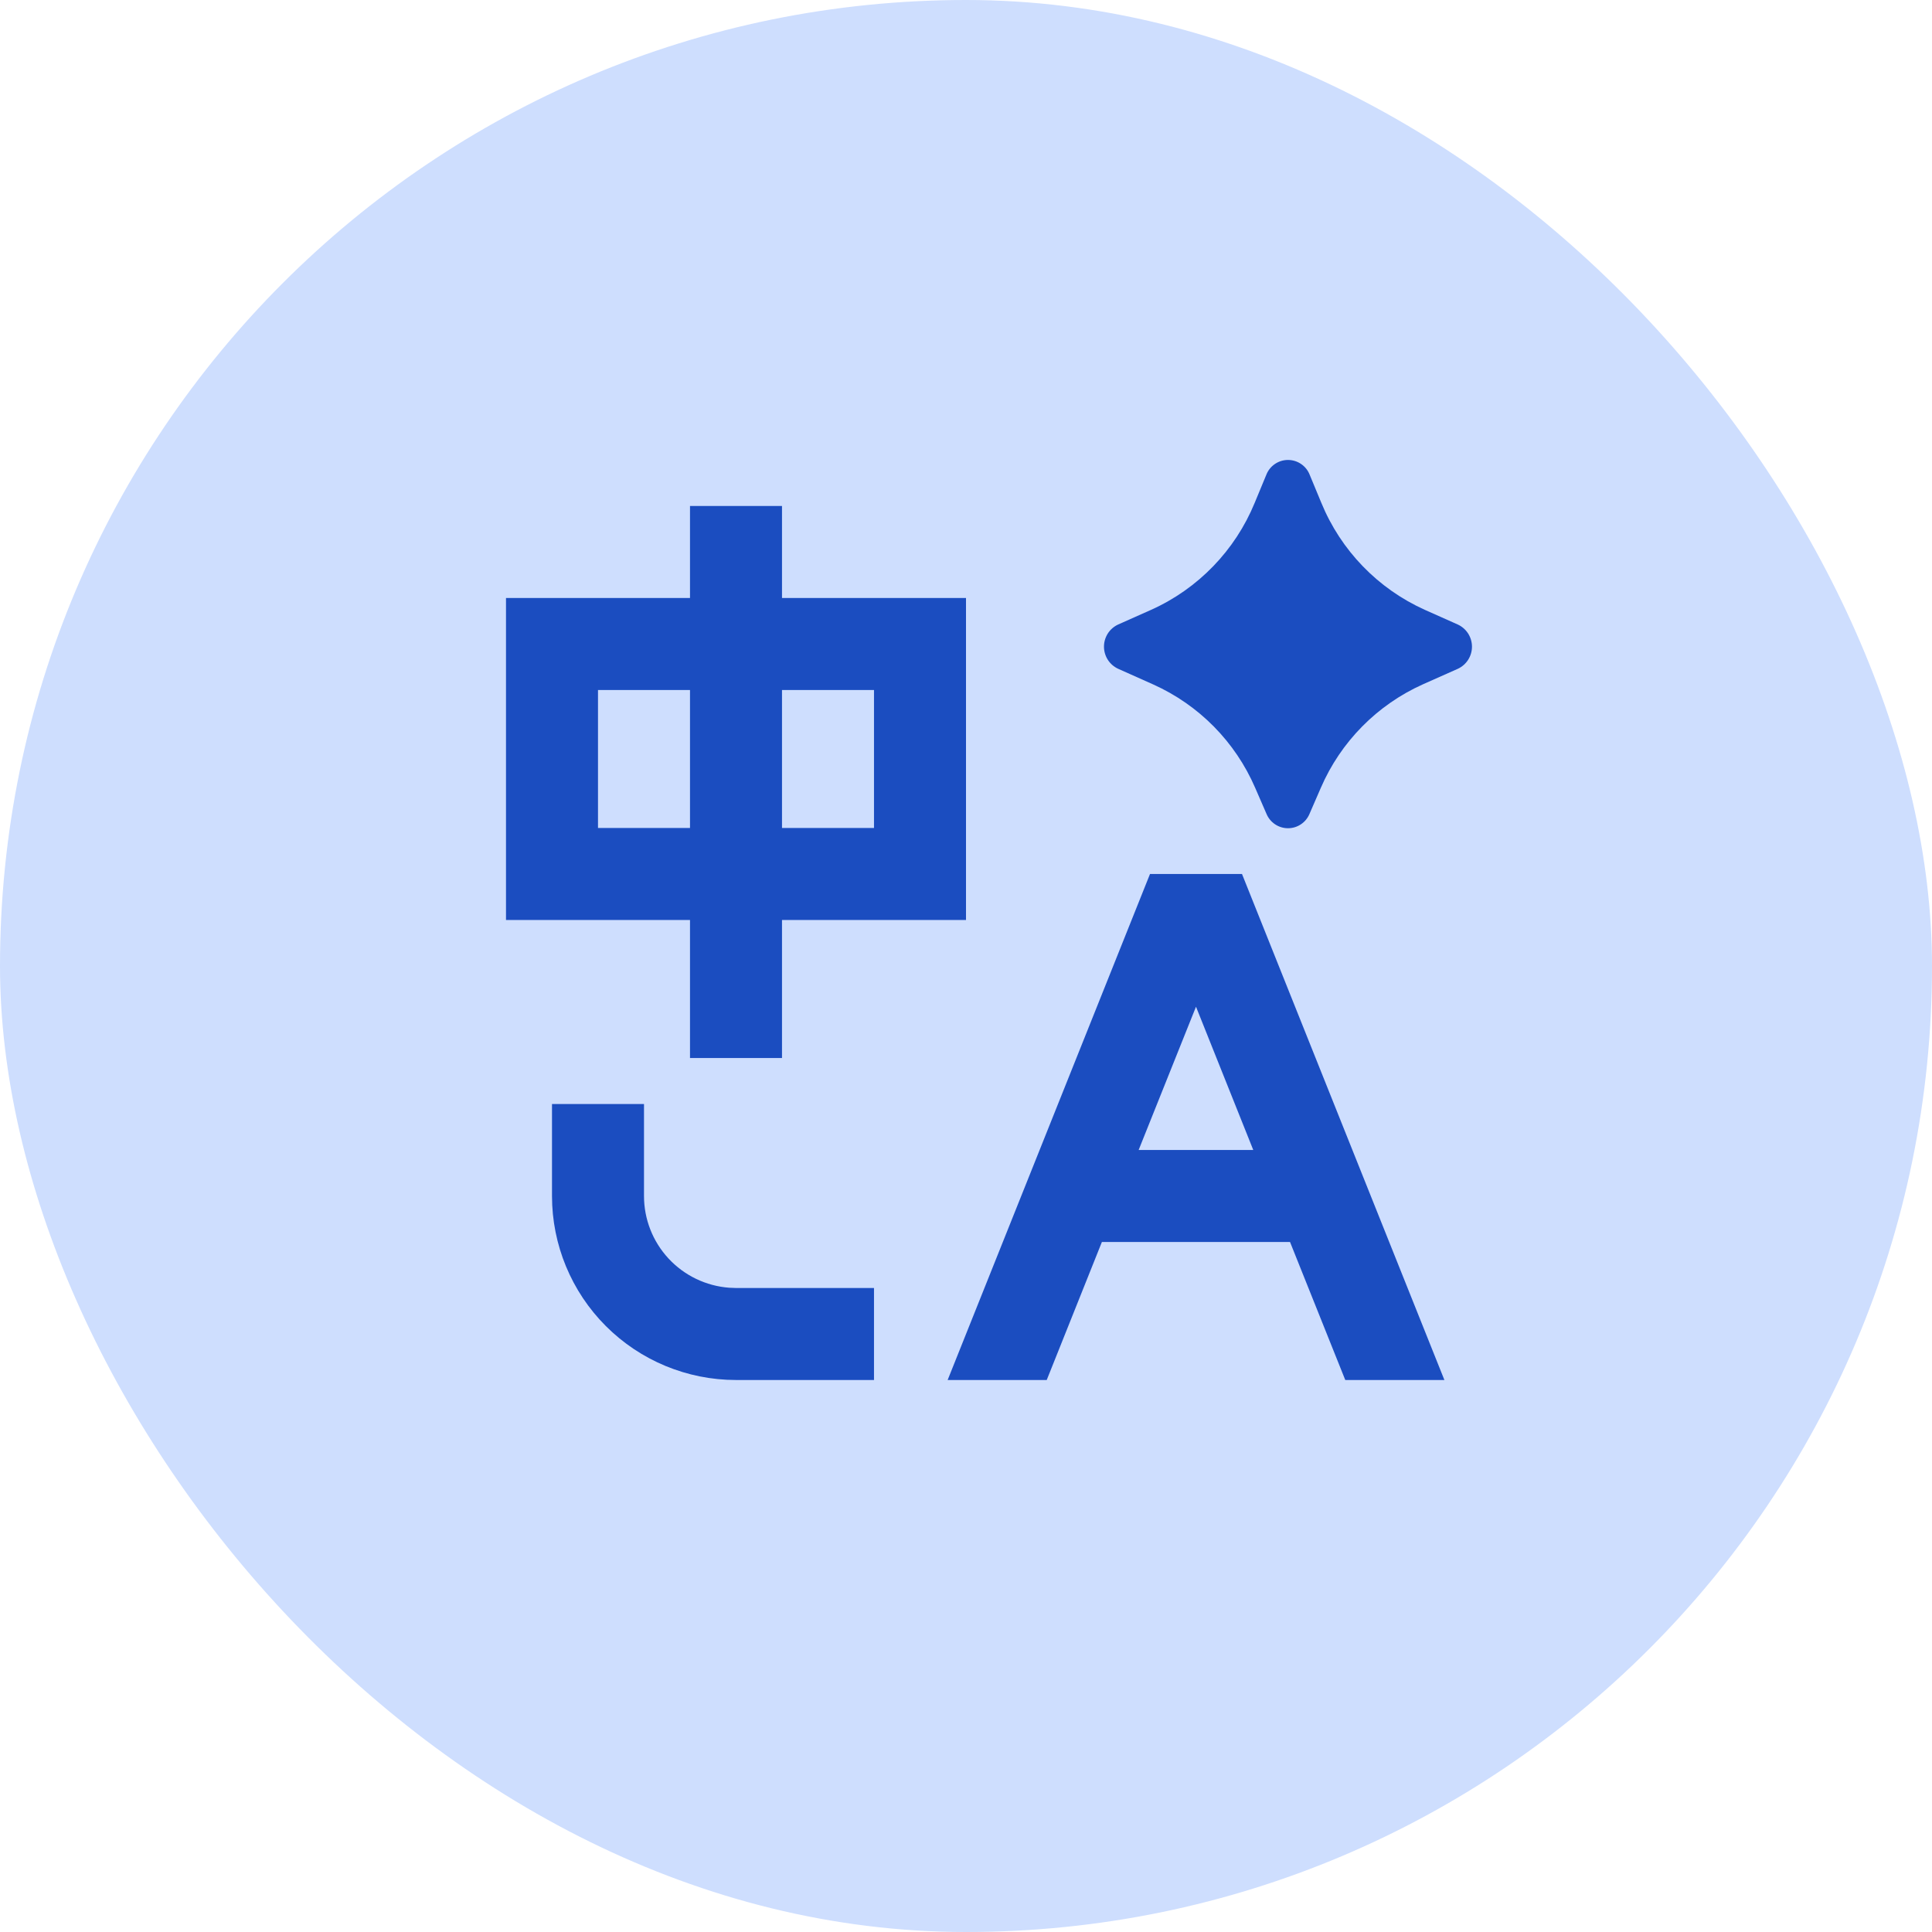
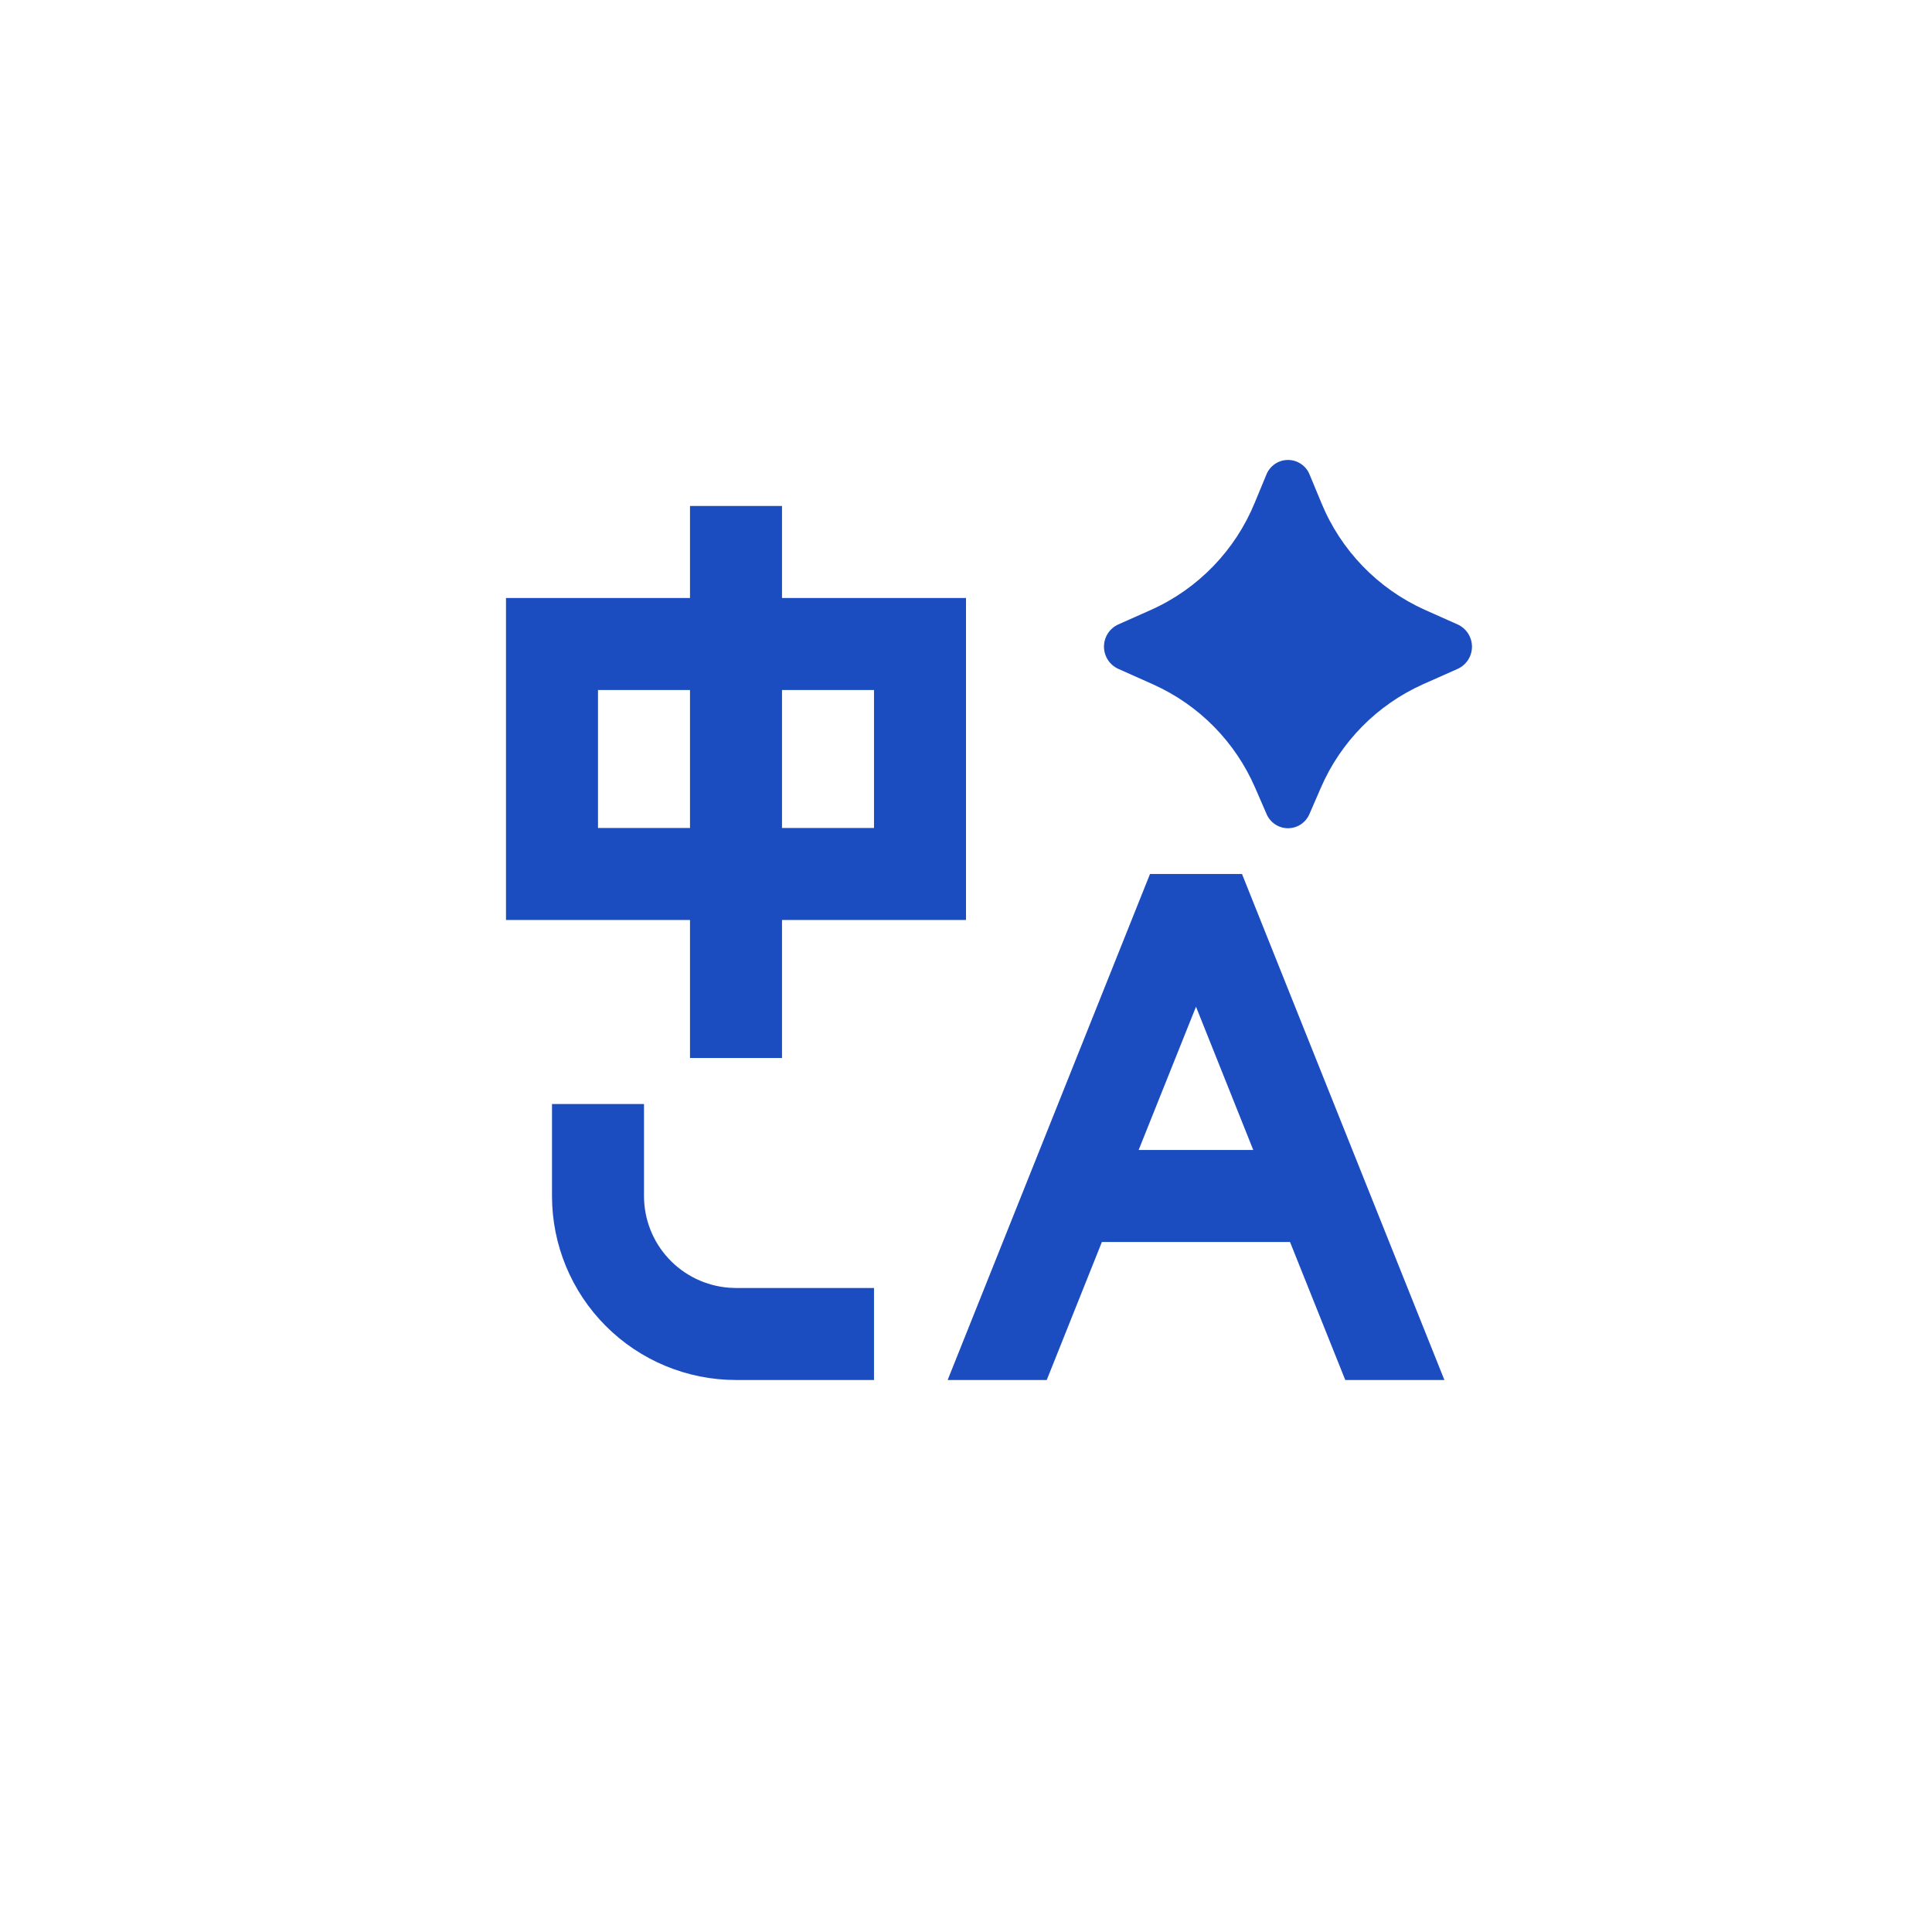
<svg xmlns="http://www.w3.org/2000/svg" width="84" height="84" viewBox="0 0 84 84" fill="none">
-   <rect width="84" height="84" rx="42" fill="#CEDEFE" />
  <path d="M57.426 34.256L56.934 35.388C56.857 35.572 56.727 35.73 56.561 35.84C56.395 35.951 56.2 36.01 56 36.01C55.8 36.01 55.605 35.951 55.439 35.84C55.273 35.73 55.143 35.572 55.066 35.388L54.574 34.256C53.709 32.253 52.125 30.648 50.134 29.756L48.616 29.078C48.432 28.993 48.276 28.858 48.166 28.687C48.057 28.516 47.999 28.318 47.999 28.115C47.999 27.912 48.057 27.714 48.166 27.543C48.276 27.372 48.432 27.237 48.616 27.152L50.05 26.514C52.091 25.597 53.702 23.932 54.552 21.862L55.058 20.64C55.132 20.451 55.262 20.288 55.43 20.174C55.598 20.059 55.797 19.998 56 19.998C56.203 19.998 56.402 20.059 56.57 20.174C56.738 20.288 56.868 20.451 56.942 20.64L57.448 21.86C58.297 23.93 59.908 25.596 61.948 26.514L63.384 27.154C63.568 27.239 63.723 27.375 63.832 27.545C63.941 27.716 63.999 27.914 63.999 28.116C63.999 28.318 63.941 28.516 63.832 28.687C63.723 28.857 63.568 28.993 63.384 29.078L61.864 29.754C59.874 30.647 58.29 32.253 57.426 34.256ZM28 52V48H24V52C24 54.122 24.843 56.157 26.343 57.657C27.843 59.157 29.878 60 32 60H38V56H32L31.7 55.988C30.694 55.912 29.754 55.459 29.068 54.72C28.381 53.98 28 53.009 28 52ZM62.8 60L54 38H50L41.202 60H45.51L47.908 54H56.088L58.49 60H62.8ZM49.506 50L52 43.77L54.49 50H49.506ZM34 26V22H30V26H22V40H30V46H34V40H42V26H34ZM26 30H30V36H26V30ZM34 30H38V36H34V30Z" fill="#1B4DC0" />
</svg>